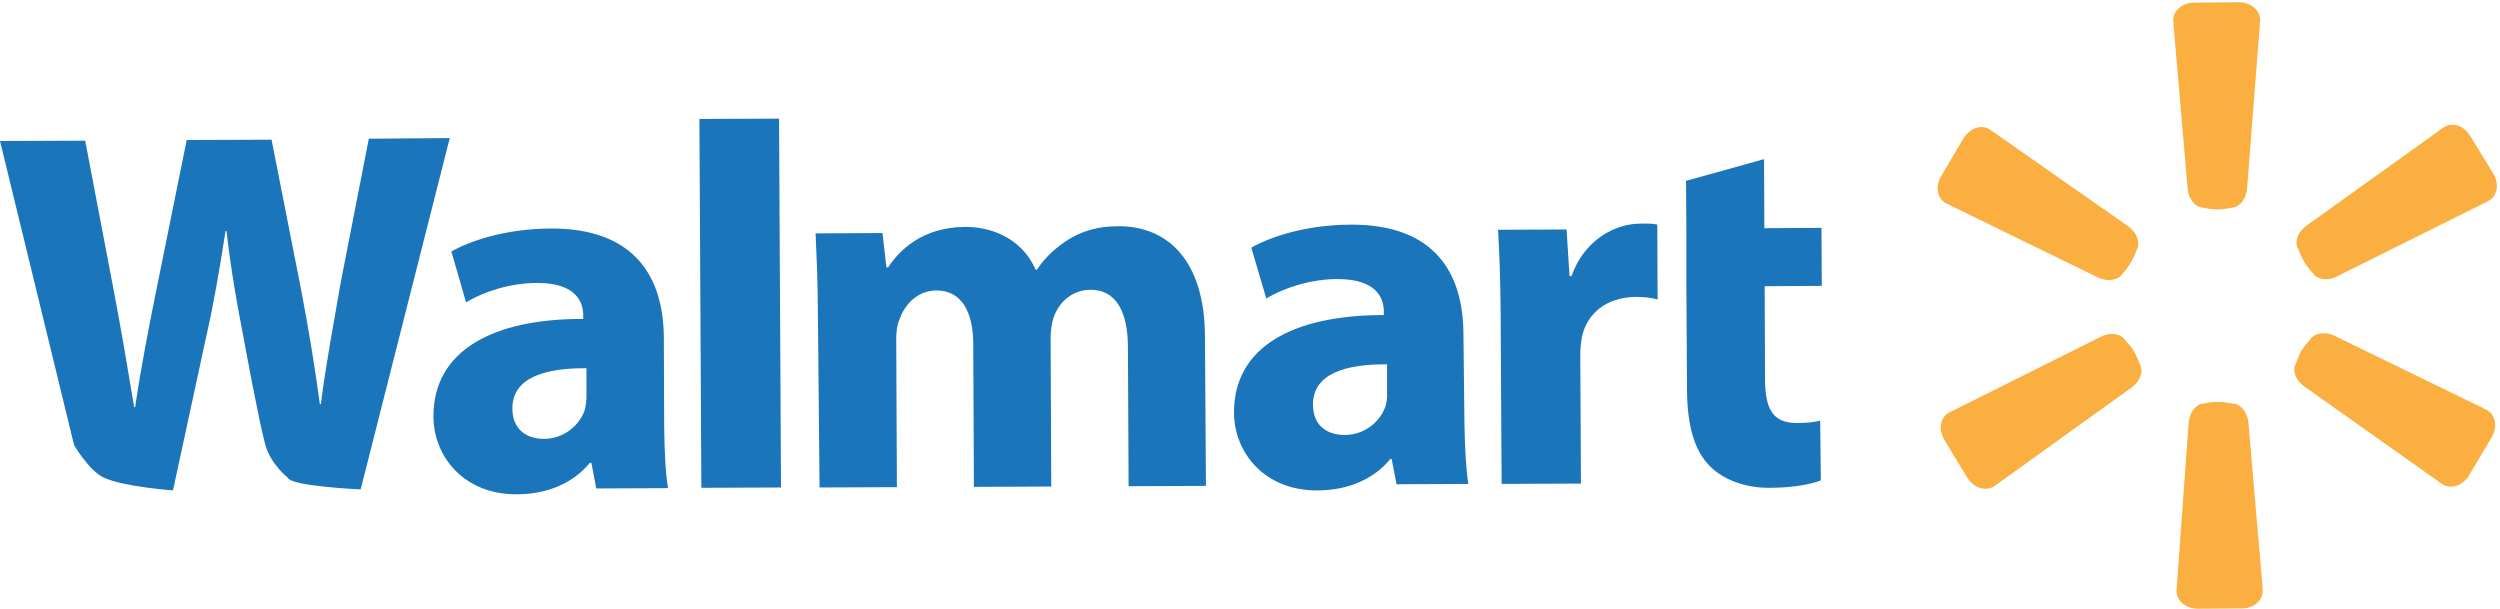
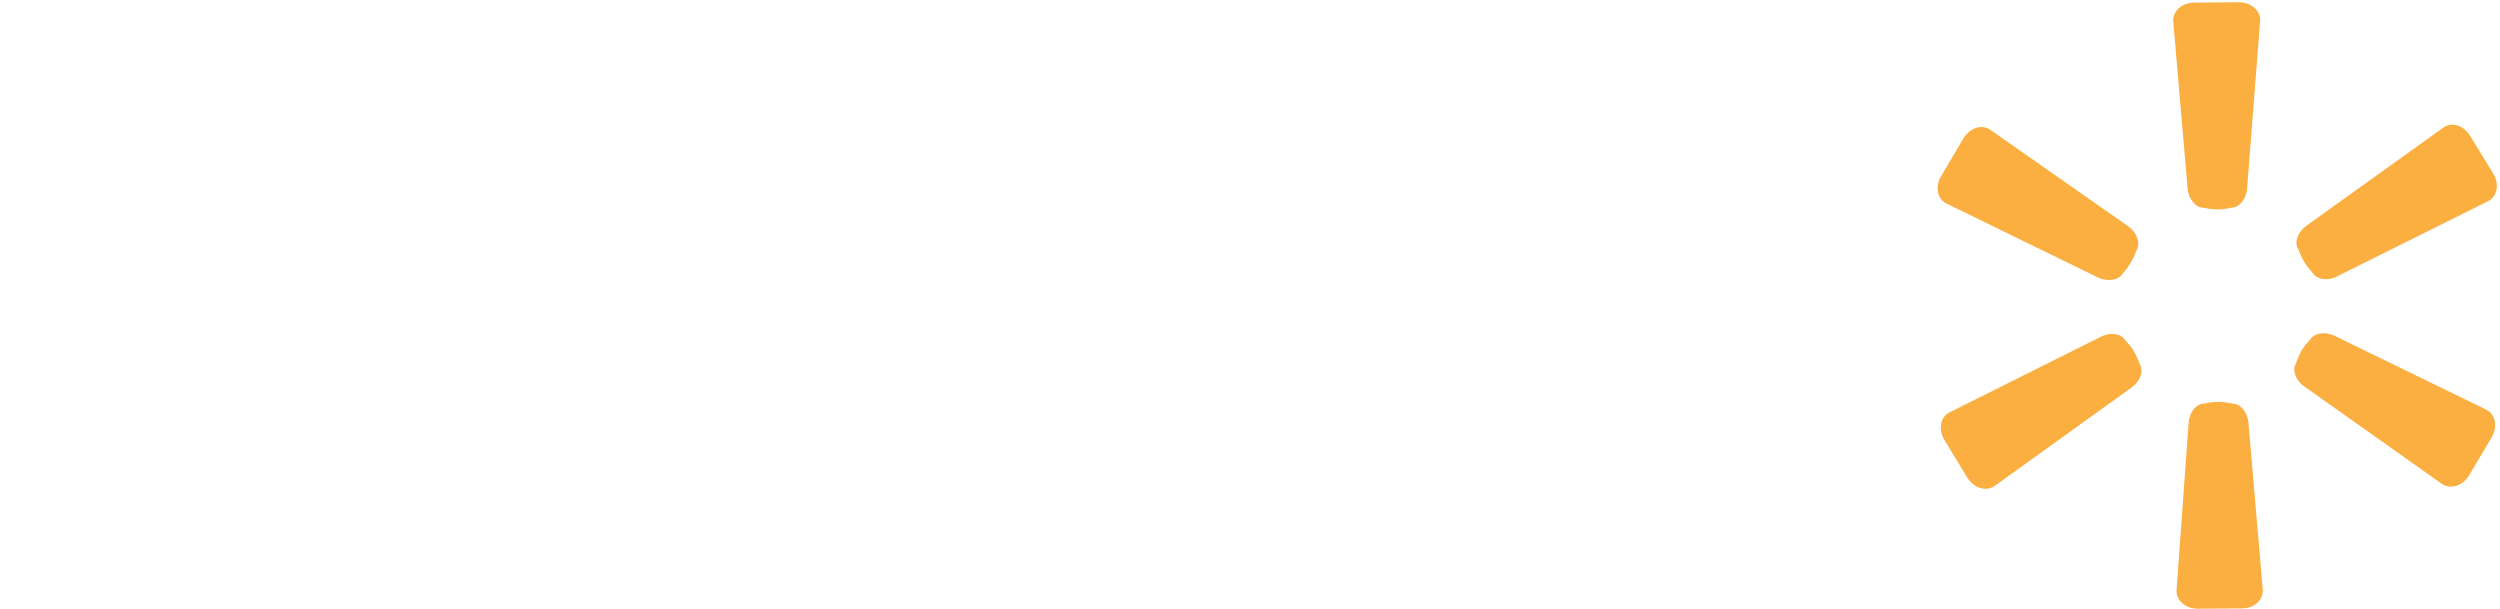
<svg xmlns="http://www.w3.org/2000/svg" width="160" height="39" viewBox="0 0 160 39">
  <g fill="none">
-     <path d="M6.621 30.557c-.961-.477-1.88-2.075-1.88-2.075L0 9.024l5.452-.021 1.755 9.211c.522 2.697 1.003 5.58 1.379 7.841h.063c.355-2.427.877-5.145 1.441-7.904l1.859-9.19 5.431-.021 1.859 9.439c.501 2.614.898 5 1.232 7.489h.063c.313-2.51.815-5.124 1.274-7.8l1.796-9.19 5.18-.042-5.702 22.487s-4.491-.207-4.658-.747c0 0-1.128-.871-1.462-2.178-.439-1.66-1.358-6.701-1.358-6.701-.439-2.261-.815-4.356-1.107-6.908h-.063c-.397 2.531-.752 4.647-1.274 6.929l-2.089 9.667s-3.196-.228-4.449-.83zm35.885-3.278c.021 1.556.084 3.049.251 3.962l-4.595.021-.313-1.639h-.104c-1.065 1.307-2.736 2.012-4.679 2.012-3.321.021-5.306-2.365-5.327-4.958-.021-4.232 3.802-6.286 9.588-6.265v-.228c0-.871-.48-2.095-2.987-2.075-1.692 0-3.446.581-4.512 1.245l-.94-3.257c1.128-.643 3.363-1.452 6.35-1.473 5.452-.021 7.227 3.174 7.248 6.991l.021 5.663zm-4.971-3.713c-2.695-.021-4.762.622-4.742 2.593 0 1.286.877 1.929 2.005 1.929 1.274 0 2.298-.851 2.632-1.867.063-.27.104-.56.104-.871v-1.784zm7.227-15.953l5.097-.021.125 23.607-5.097.021zm7.582 12.509c0-2.033-.084-3.755-.146-5.186l4.282-.021.251 2.199h.104c.689-1.037 2.131-2.572 4.929-2.593 2.11 0 3.802 1.058 4.512 2.738h.084c.585-.871 1.316-1.494 2.089-1.971.898-.539 1.901-.809 3.112-.809 3.154-.021 5.535 2.178 5.556 7.033l.063 9.584-4.95.021-.042-8.858c0-2.365-.794-3.734-2.423-3.713-1.17.021-2.005.809-2.339 1.784-.125.373-.188.892-.188 1.286l.042 9.522-4.95.021-.042-9.128c0-2.075-.752-3.444-2.36-3.444-1.316.021-2.068 1.016-2.36 1.846-.167.394-.209.871-.209 1.265l.042 9.48-4.95.021-.104-11.078zm41.379 6.887c.021 1.577.104 3.07.251 3.962l-4.595.021-.313-1.618h-.084c-1.065 1.307-2.736 2.012-4.679 2.012-3.321.021-5.306-2.365-5.327-4.958-.021-4.232 3.781-6.265 9.588-6.265v-.228c0-.871-.48-2.095-3.008-2.074-1.671 0-3.446.581-4.512 1.245l-.961-3.257c1.128-.643 3.363-1.452 6.35-1.473 5.452-.021 7.206 3.153 7.227 6.991l.063 5.643zm-4.95-3.693c-2.695-.021-4.762.622-4.742 2.593 0 1.307.877 1.929 2.026 1.929 1.274 0 2.298-.851 2.632-1.888.063-.27.104-.56.084-.871V23.317zm7.269-3.257c-.021-2.386-.084-3.962-.167-5.352l4.386-.021.188 2.987h.125c.836-2.365 2.841-3.361 4.407-3.361.48 0 .71-.021 1.086.062l.021 4.792c-.376-.104-.815-.166-1.379-.166-1.859.021-3.133 1.016-3.467 2.572-.063.353-.104.747-.104 1.141l.042 8.236-5.076.021-.063-10.912zm11.885-5.414l-.021-3.07 4.992-1.39.021 4.419 3.655-.021.021 3.713-3.655.021.021 5.891c0 1.95.48 2.863 2.026 2.863.71 0 1.003-.042 1.504-.145l.042 3.817c-.668.27-1.859.477-3.321.477-1.629 0-3.008-.581-3.802-1.411-.961-.975-1.42-2.531-1.441-4.813l-.042-6.659" fill="#1B75BB" />
    <path d="M143.812 12.094c-.063.664-.501 1.203-1.024 1.203 0 0-.397.104-.794.104-.439.021-.961-.104-.961-.104-.501 0-.961-.539-1.024-1.203l-.919-10.704c-.063-.664.543-1.224 1.358-1.224l2.841-.021c.794 0 1.399.539 1.358 1.203l-.836 10.746zm5.744 5.601c-.585.311-1.295.187-1.546-.228 0 0-.272-.29-.501-.643-.23-.353-.418-.871-.418-.871-.272-.436-.042-1.099.501-1.494l8.773-6.286c.543-.394 1.316-.166 1.734.539l1.462 2.386c.418.685.272 1.473-.334 1.784l-9.671 4.813zm-2.089 7.032c-.543-.373-.794-1.058-.522-1.473 0 0 .125-.394.313-.747.209-.373.585-.768.585-.768.272-.436.961-.539 1.567-.249l9.713 4.73c.585.29.752 1.099.334 1.784l-1.441 2.427c-.397.664-1.191.913-1.734.539l-8.815-6.244zm-7.394 2.303c.063-.685.501-1.203 1.003-1.203 0 0 .397-.104.815-.104.418-.021.982.104.982.104.501 0 .961.539 1.024 1.203l.919 10.704c.042.664-.543 1.203-1.337 1.203l-2.82.021c-.794 0-1.399-.539-1.358-1.203l.773-10.725zm-5.807-9.273c.606.29 1.316.187 1.587-.249 0 0 .272-.29.48-.643.23-.353.418-.871.418-.871.251-.436.021-1.099-.522-1.494l-8.835-6.182c-.543-.394-1.316-.145-1.734.539l-1.42 2.406c-.418.684-.251 1.473.334 1.763l9.692 4.73zm2.172 7.032c.543-.394.773-1.058.501-1.494 0 0-.125-.394-.334-.747-.188-.373-.585-.768-.585-.768-.272-.436-.961-.539-1.567-.228l-9.671 4.833c-.606.29-.752 1.079-.334 1.784l1.462 2.406c.418.664 1.191.913 1.755.519l8.773-6.306z" fill="#FAAF40" />
  </g>
</svg>